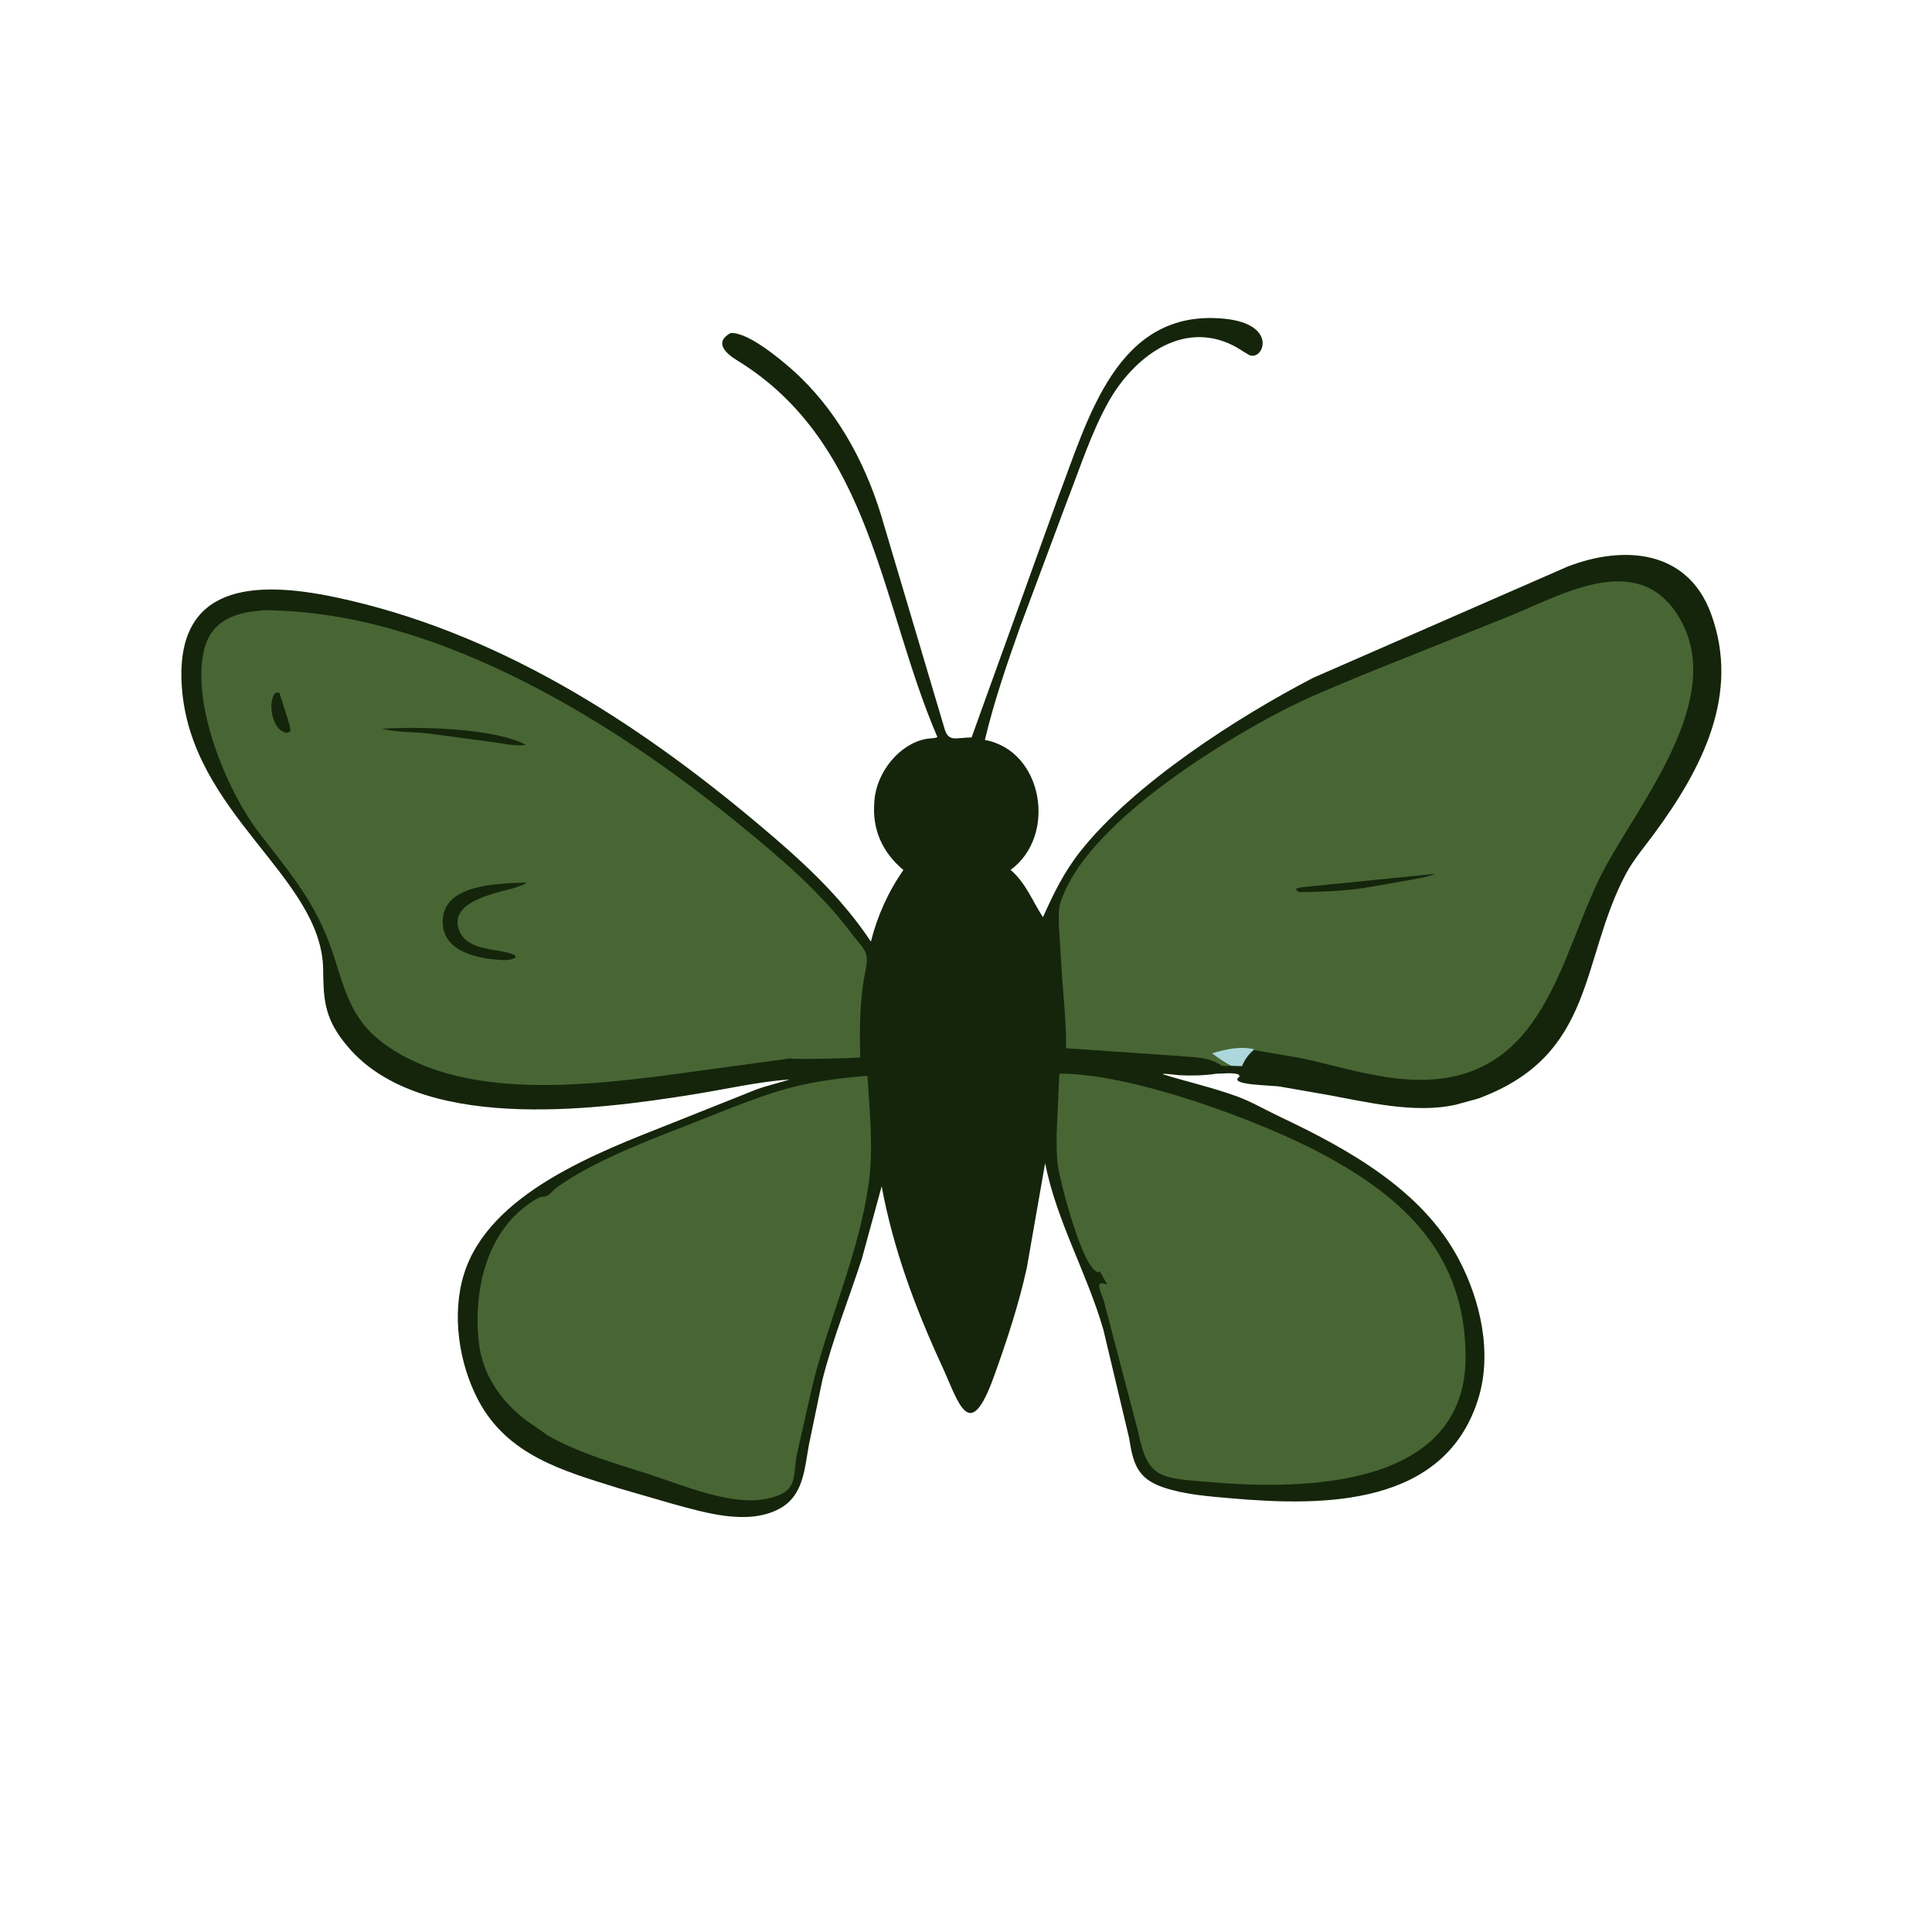
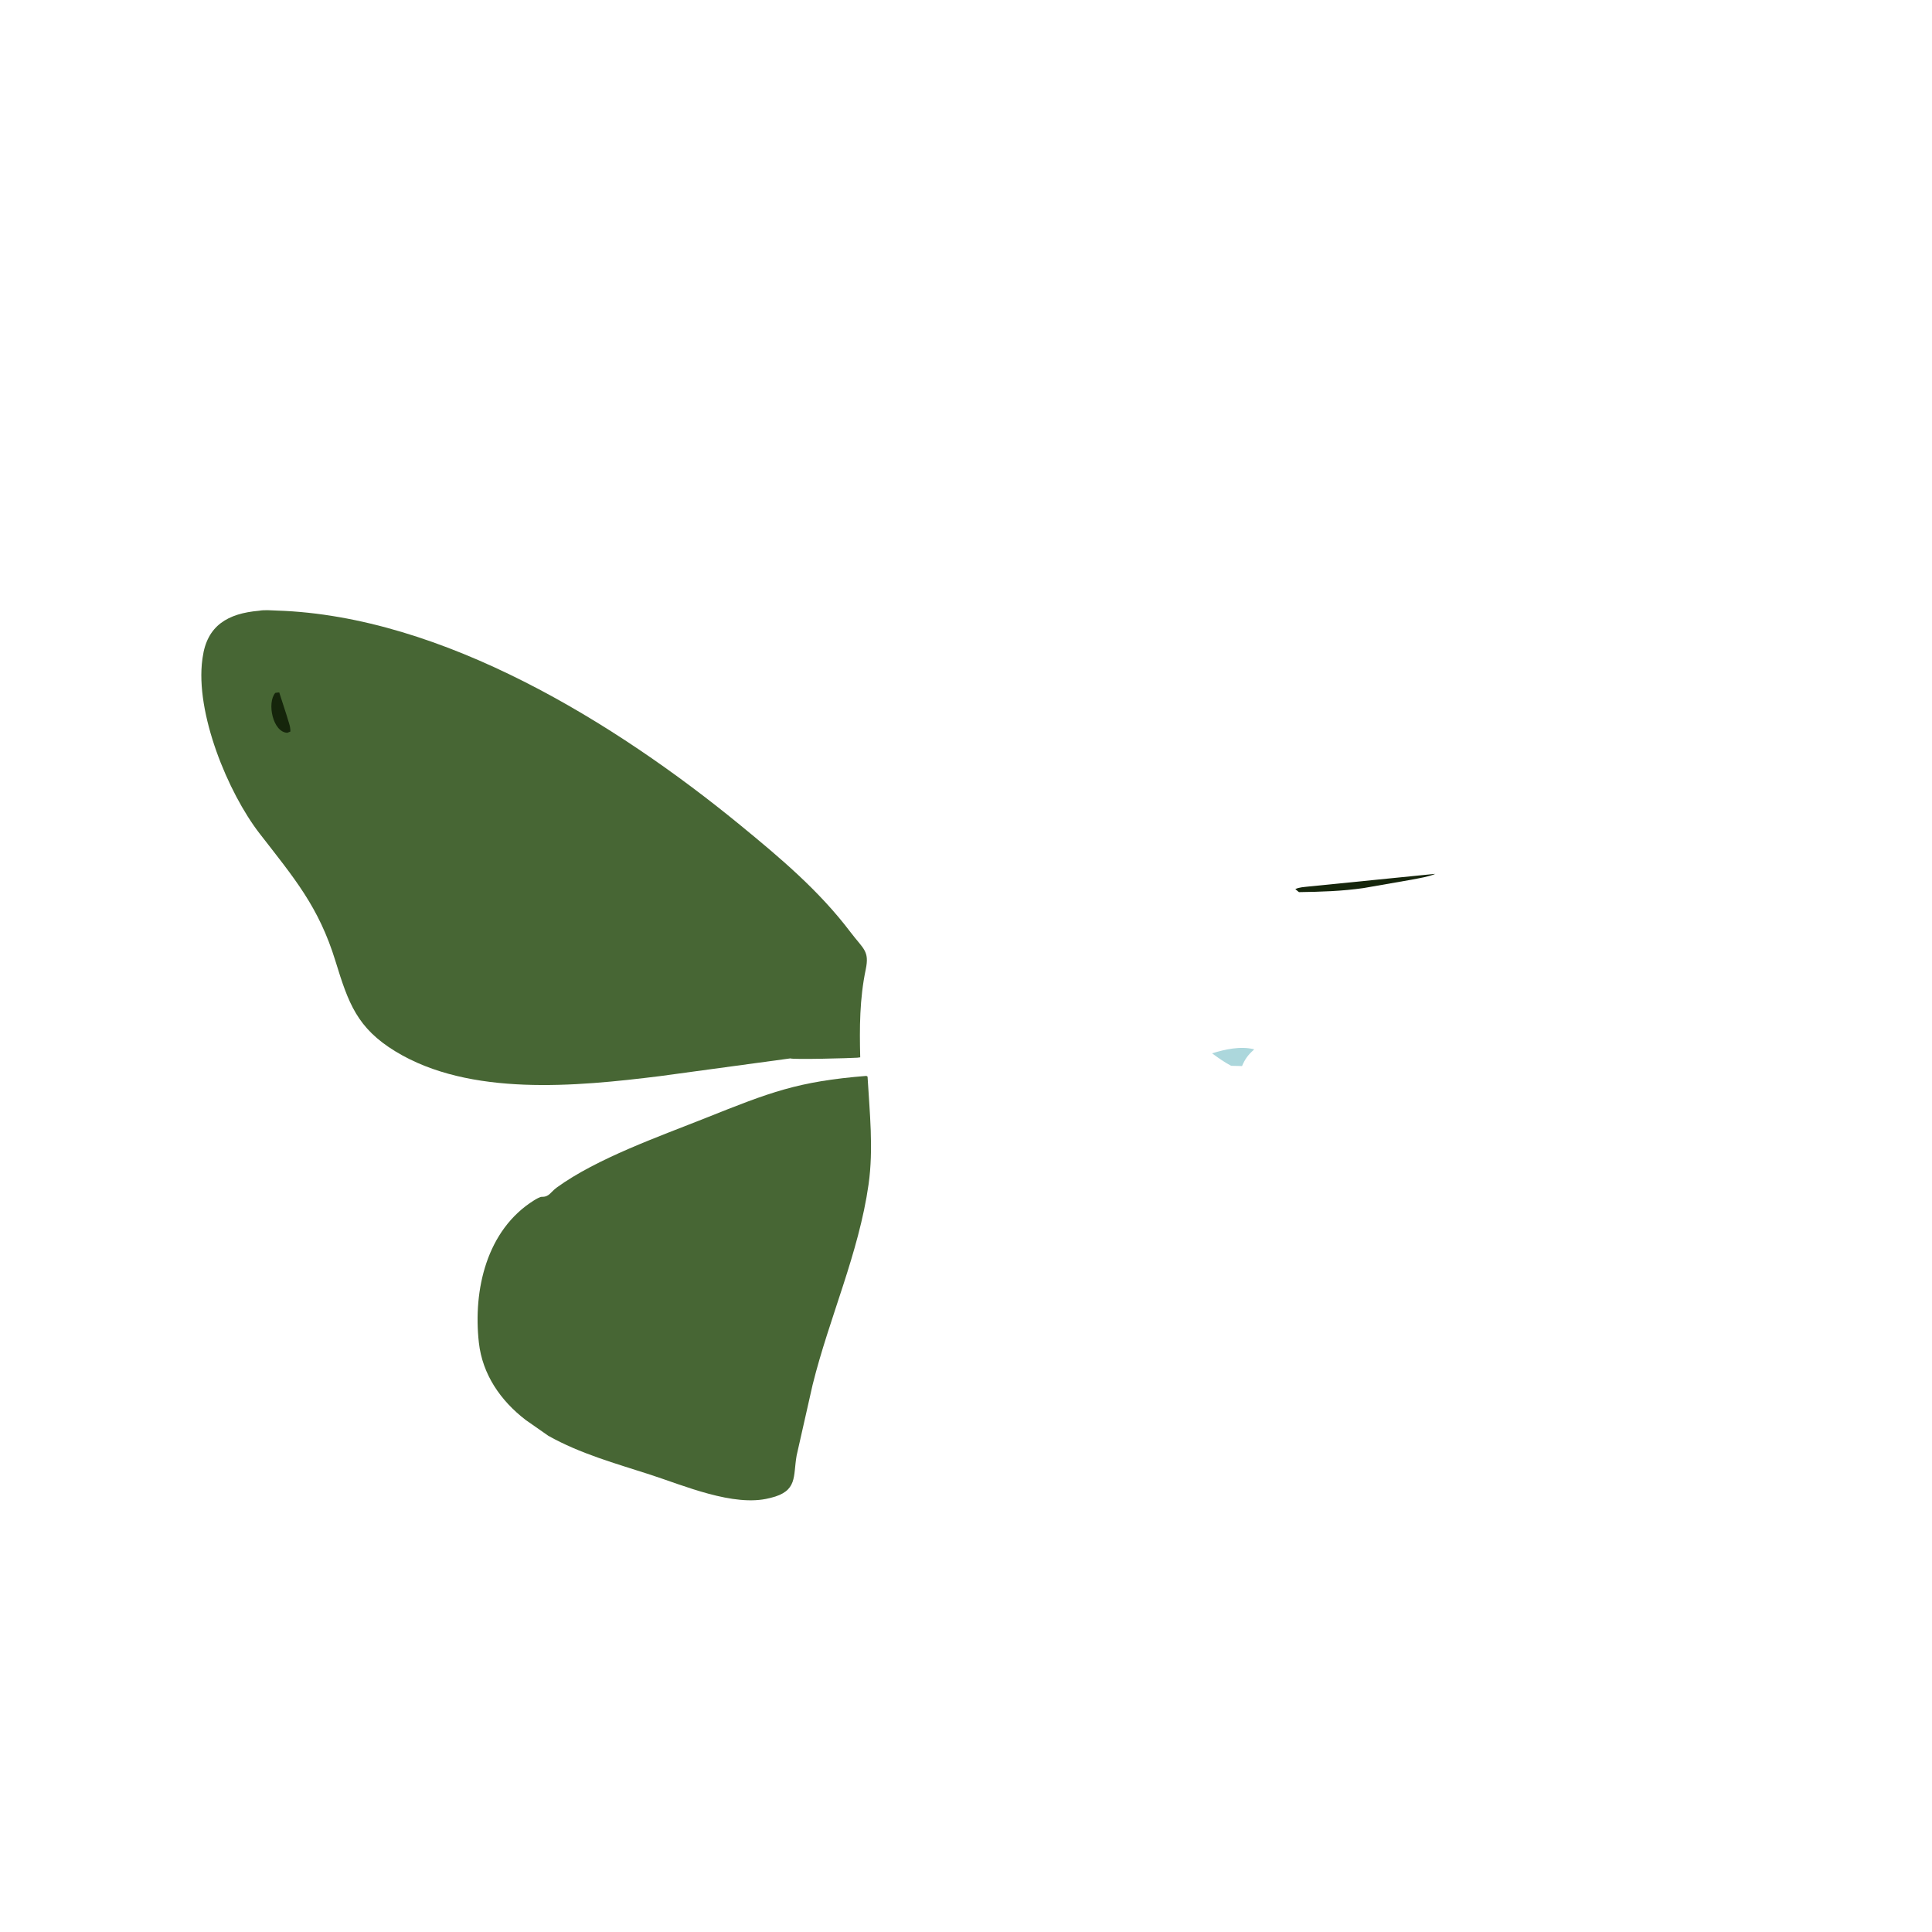
<svg xmlns="http://www.w3.org/2000/svg" version="1.1" style="display: block;" viewBox="0 0 2048 2048" width="640" height="640">
-   <path transform="translate(0,0)" fill="rgb(21,37,11)" d="M 1289.13 1138.22 C 1276.17 1140.12 1262.89 1140.48 1249.8 1139.76 C 1247.06 1139.61 1233.87 1137.59 1232.2 1138.6 C 1258.75 1146.93 1286.13 1152.9 1312.29 1162.61 C 1327 1168.08 1341.55 1176.6 1355.84 1183.37 C 1428.76 1217.87 1507.83 1261.35 1546.66 1335.41 C 1569.55 1379.06 1582.03 1434.57 1566.99 1482.86 C 1531.53 1596.71 1403.95 1596.93 1305.5 1588.31 C 1281.64 1586.21 1256.35 1584.44 1233.5 1576.8 C 1204.95 1567.25 1201.11 1550.66 1196.83 1524 L 1169.66 1409.72 C 1152.28 1349.33 1120.23 1295.18 1107.87 1233.04 L 1088.5 1343.74 C 1079.98 1382.83 1067.21 1421.36 1053.68 1458.96 C 1027.39 1532.02 1016.38 1486.74 998.347 1447.6 C 970.139 1386.38 946.952 1324.13 934.599 1257.55 L 913.588 1334.42 C 899.791 1377.01 882.705 1419.39 871.763 1462.79 L 857.447 1531.78 C 852.786 1556.92 851.894 1585.29 826.543 1599.14 C 792.904 1617.51 747.418 1603.54 712.859 1594.11 L 654.849 1577.28 C 596.666 1559.1 537.637 1542.68 506.842 1484 C 486.459 1445.16 478.589 1393.27 491.771 1350.76 C 518.468 1264.69 633.987 1221.52 711.345 1190.97 L 802.256 1154.7 C 813.72 1150.61 825.637 1148.01 837.214 1144.24 C 803.592 1146.7 769.802 1154.5 736.5 1159.87 C 629.068 1177.22 440.096 1201.83 365 1105 L 363.8 1103.48 C 343.99 1077.94 342.866 1058.2 342.555 1028.01 C 341.535 928.907 201.507 862.888 192.679 727.1 C 185.692 619.64 268.616 614.8 355.25 633.041 C 525.039 668.789 673.423 763.875 804.487 874.137 C 849.24 911.786 890.773 949.315 923.195 998.167 C 929.86 971.221 941.681 945.005 957.669 922.267 C 935.237 903.542 924.51 879.287 926.79 850.5 L 926.907 848.723 C 929.006 819.47 952.661 788.402 982.5 783.121 C 985.957 782.509 990.614 782.933 993.662 781.287 C 933.355 641.167 924.523 469.762 781.5 382.092 C 769.382 374.664 756.448 362.898 774.5 353.015 C 792.581 351.949 825.849 379.595 839.544 391.701 C 885.073 431.947 915.672 487.047 933.544 544.597 L 1001.51 773.305 C 1005.81 786.685 1013.08 781.968 1029.93 781.704 L 1121.02 528.959 C 1153.31 444.895 1183.24 326.43 1298 337.872 C 1356.53 343.708 1338.58 384.291 1323.7 376.037 C 1318.03 372.895 1312.82 369.032 1307 366.126 C 1252.63 338.994 1201.21 379.297 1174.91 426.25 C 1156.81 458.557 1144.95 495.769 1131.5 530.201 L 1081.25 664.835 C 1067.26 704.323 1053.72 743.56 1044 784.384 C 1105.94 795.69 1120.74 885.948 1071.29 922.131 C 1087.51 936.039 1094.19 954.842 1105.58 972.28 C 1116.87 946.96 1128.05 924.131 1145.42 902.216 C 1202.16 830.659 1311.86 760.108 1391.99 718.521 L 1662.25 600.375 C 1722.01 577.569 1788.62 583.174 1813.46 649.79 C 1845.62 736.028 1803.58 815.663 1753.5 883.73 C 1743.36 897.515 1731.34 911.539 1723.33 926.664 C 1674.63 1018.64 1691.78 1118.72 1566.57 1164.66 L 1543.12 1171.05 C 1499.25 1180.92 1447.31 1167.87 1404.24 1160.08 L 1357.72 1151.99 C 1349.33 1150.21 1299.8 1150.54 1314.19 1141.16 L 1312.95 1138.95 C 1306.27 1136.7 1296.25 1138.12 1289.13 1138.22 z" />
-   <path transform="translate(0,0)" fill="rgb(71,102,52)" d="M 918.389 1140.5 L 919.642 1141.24 C 921.848 1178.98 926.065 1217.76 920.721 1255.48 C 910.368 1328.56 879.06 1396.67 861.388 1468.01 L 844.464 1542.9 C 840.514 1564.95 846.028 1580.75 816.85 1587.81 L 815.5 1588.12 C 777.799 1597.75 724.296 1574.5 689 1563.1 C 652.351 1551.27 615.135 1541 581.342 1522.06 L 557.219 1505.21 C 530.707 1484.83 511.395 1457.09 507.611 1423.13 C 501.394 1367.32 515.807 1303.69 566.267 1272.31 C 568.12 1271.16 572.396 1268.61 574.5 1268.67 C 582.168 1268.91 583.841 1263.44 590.079 1258.91 C 632.822 1227.85 699.139 1204.62 747.954 1185.15 C 816.602 1157.77 845.526 1146.36 918.389 1140.5 z" />
-   <path transform="translate(0,0)" fill="rgb(71,102,52)" d="M 1173.81 1361.8 C 1171.2 1356.87 1168.34 1352.53 1166.12 1347.5 L 1164.5 1348.74 C 1147.74 1346.78 1124.06 1252.9 1121.67 1237.5 C 1119.85 1225.73 1120.04 1213.33 1120.09 1201.42 L 1122.97 1138.13 C 1200.05 1137.6 1337.15 1188.59 1402.35 1223.63 C 1490.15 1270.82 1553.34 1330.9 1553.57 1438.22 C 1553.87 1576.97 1383.39 1579.61 1284.29 1571.22 C 1229.6 1566.59 1216.83 1568.38 1206.45 1517.7 L 1170.06 1378.78 L 1169.79 1377.95 C 1167.05 1369.58 1159.14 1355.59 1173.81 1361.8 z" />
+   <path transform="translate(0,0)" fill="rgb(71,102,52)" d="M 918.389 1140.5 L 919.642 1141.24 C 921.848 1178.98 926.065 1217.76 920.721 1255.48 C 910.368 1328.56 879.06 1396.67 861.388 1468.01 L 844.464 1542.9 C 840.514 1564.95 846.028 1580.75 816.85 1587.81 L 815.5 1588.12 C 777.799 1597.75 724.296 1574.5 689 1563.1 C 652.351 1551.27 615.135 1541 581.342 1522.06 L 557.219 1505.21 C 530.707 1484.83 511.395 1457.09 507.611 1423.13 C 501.394 1367.32 515.807 1303.69 566.267 1272.31 C 568.12 1271.16 572.396 1268.61 574.5 1268.67 C 582.168 1268.91 583.841 1263.44 590.079 1258.91 C 632.822 1227.85 699.139 1204.62 747.954 1185.15 C 816.602 1157.77 845.526 1146.36 918.389 1140.5 " />
  <path transform="translate(0,0)" fill="rgb(71,102,52)" d="M 274.614 647.414 C 280.447 646.311 287.637 647.045 293.64 647.239 C 469.253 652.919 652.538 766.428 784.301 874.348 C 826.734 909.102 868.229 944.031 901.462 987.996 C 915.2 1006.17 921.861 1007.84 917.707 1027.7 C 911.231 1058.67 911.061 1089.36 911.868 1120.81 L 908.745 1121.21 C 900.954 1121.73 841.069 1123.35 837.755 1121.95 L 699.349 1140.76 C 610.835 1151.74 498.16 1162.57 419.355 1114.63 C 378.503 1089.77 369.292 1063.35 355.632 1018.89 C 337.845 960.995 311.895 930.928 275.196 883.568 C 241.616 840.232 206.708 755.585 214.537 698.738 L 214.794 697 C 219.462 662.928 241.679 650.252 274.614 647.414 z" />
  <path transform="translate(0,0)" fill="rgb(21,37,11)" d="M 291.807 734.5 C 293.152 734.203 294.628 734.143 296 733.997 L 303.843 758.25 C 305.274 763.828 308.095 769.704 307.81 775.5 L 304.5 776.781 C 289.116 776.098 282.804 744.999 291.807 734.5 z" />
-   <path transform="translate(0,0)" fill="rgb(21,37,11)" d="M 404.999 772.5 C 442.448 770.138 523.226 771.386 557.274 789.5 C 547.117 791.486 532.629 787.979 522.344 786.628 L 453.796 777.489 C 437.922 775.766 420.461 776.383 404.999 772.5 z" />
-   <path transform="translate(0,0)" fill="rgb(21,37,11)" d="M 554.714 935.542 C 565.345 934.924 544.38 941.503 542.58 941.996 C 525.836 946.586 480.707 955.259 485.284 980.969 C 490.657 1011.15 532.876 1003.99 546.5 1013.14 L 546.5 1014.88 C 543.285 1017.42 539.127 1017.35 535.181 1017.8 C 510.665 1016.93 470.368 1010.78 469.279 978.5 C 467.888 937.225 526.346 936.996 554.714 935.542 z" />
-   <path transform="translate(0,0)" fill="rgb(71,102,52)" d="M 1295.26 1129.84 C 1280.81 1119.7 1264.51 1121.03 1247.61 1119.2 L 1130.07 1111.18 C 1130.24 1085.95 1127.81 1060.77 1125.81 1035.65 L 1122.62 983.659 C 1122.37 974.884 1121.48 964.835 1124.28 956.391 L 1124.77 955 C 1151.13 876.121 1284.27 792.582 1356.57 754.736 C 1388.16 738.203 1421.59 725.064 1454.49 711.441 L 1588.96 657.559 C 1647.93 635.255 1730.91 581.648 1776.66 649.332 C 1837.21 738.929 1730.53 858.211 1694.6 932.91 C 1655.76 1013.67 1636.98 1128.18 1529.6 1143.11 C 1482.67 1149.63 1434.8 1134.57 1389.6 1123.98 C 1369.41 1119.25 1349.1 1116.95 1328.89 1113.01 C 1323.09 1118.05 1319.63 1122.93 1316.61 1130.07 L 1305.03 1129.78 C 1301.67 1130.11 1298.62 1130.09 1295.26 1129.84 z" />
  <path transform="translate(0,0)" fill="rgb(172,215,220)" d="M 1305.03 1129.78 C 1297.82 1125.95 1291.41 1121.4 1284.85 1116.57 C 1298.76 1112.29 1315 1108.66 1329.44 1112.3 L 1328.89 1113.01 C 1323.09 1118.05 1319.63 1122.93 1316.61 1130.07 L 1305.03 1129.78 z" />
  <path transform="translate(0,0)" fill="rgb(21,37,11)" d="M 1518.23 926.628 L 1521.5 926.357 C 1513.8 929.551 1504.69 930.831 1496.5 932.473 L 1445.37 941.398 C 1422.5 944.686 1400.03 945.357 1376.94 945.688 L 1373.07 942.5 C 1377.36 940.414 1382.33 940.349 1387 939.767 L 1518.23 926.628 z" />
</svg>